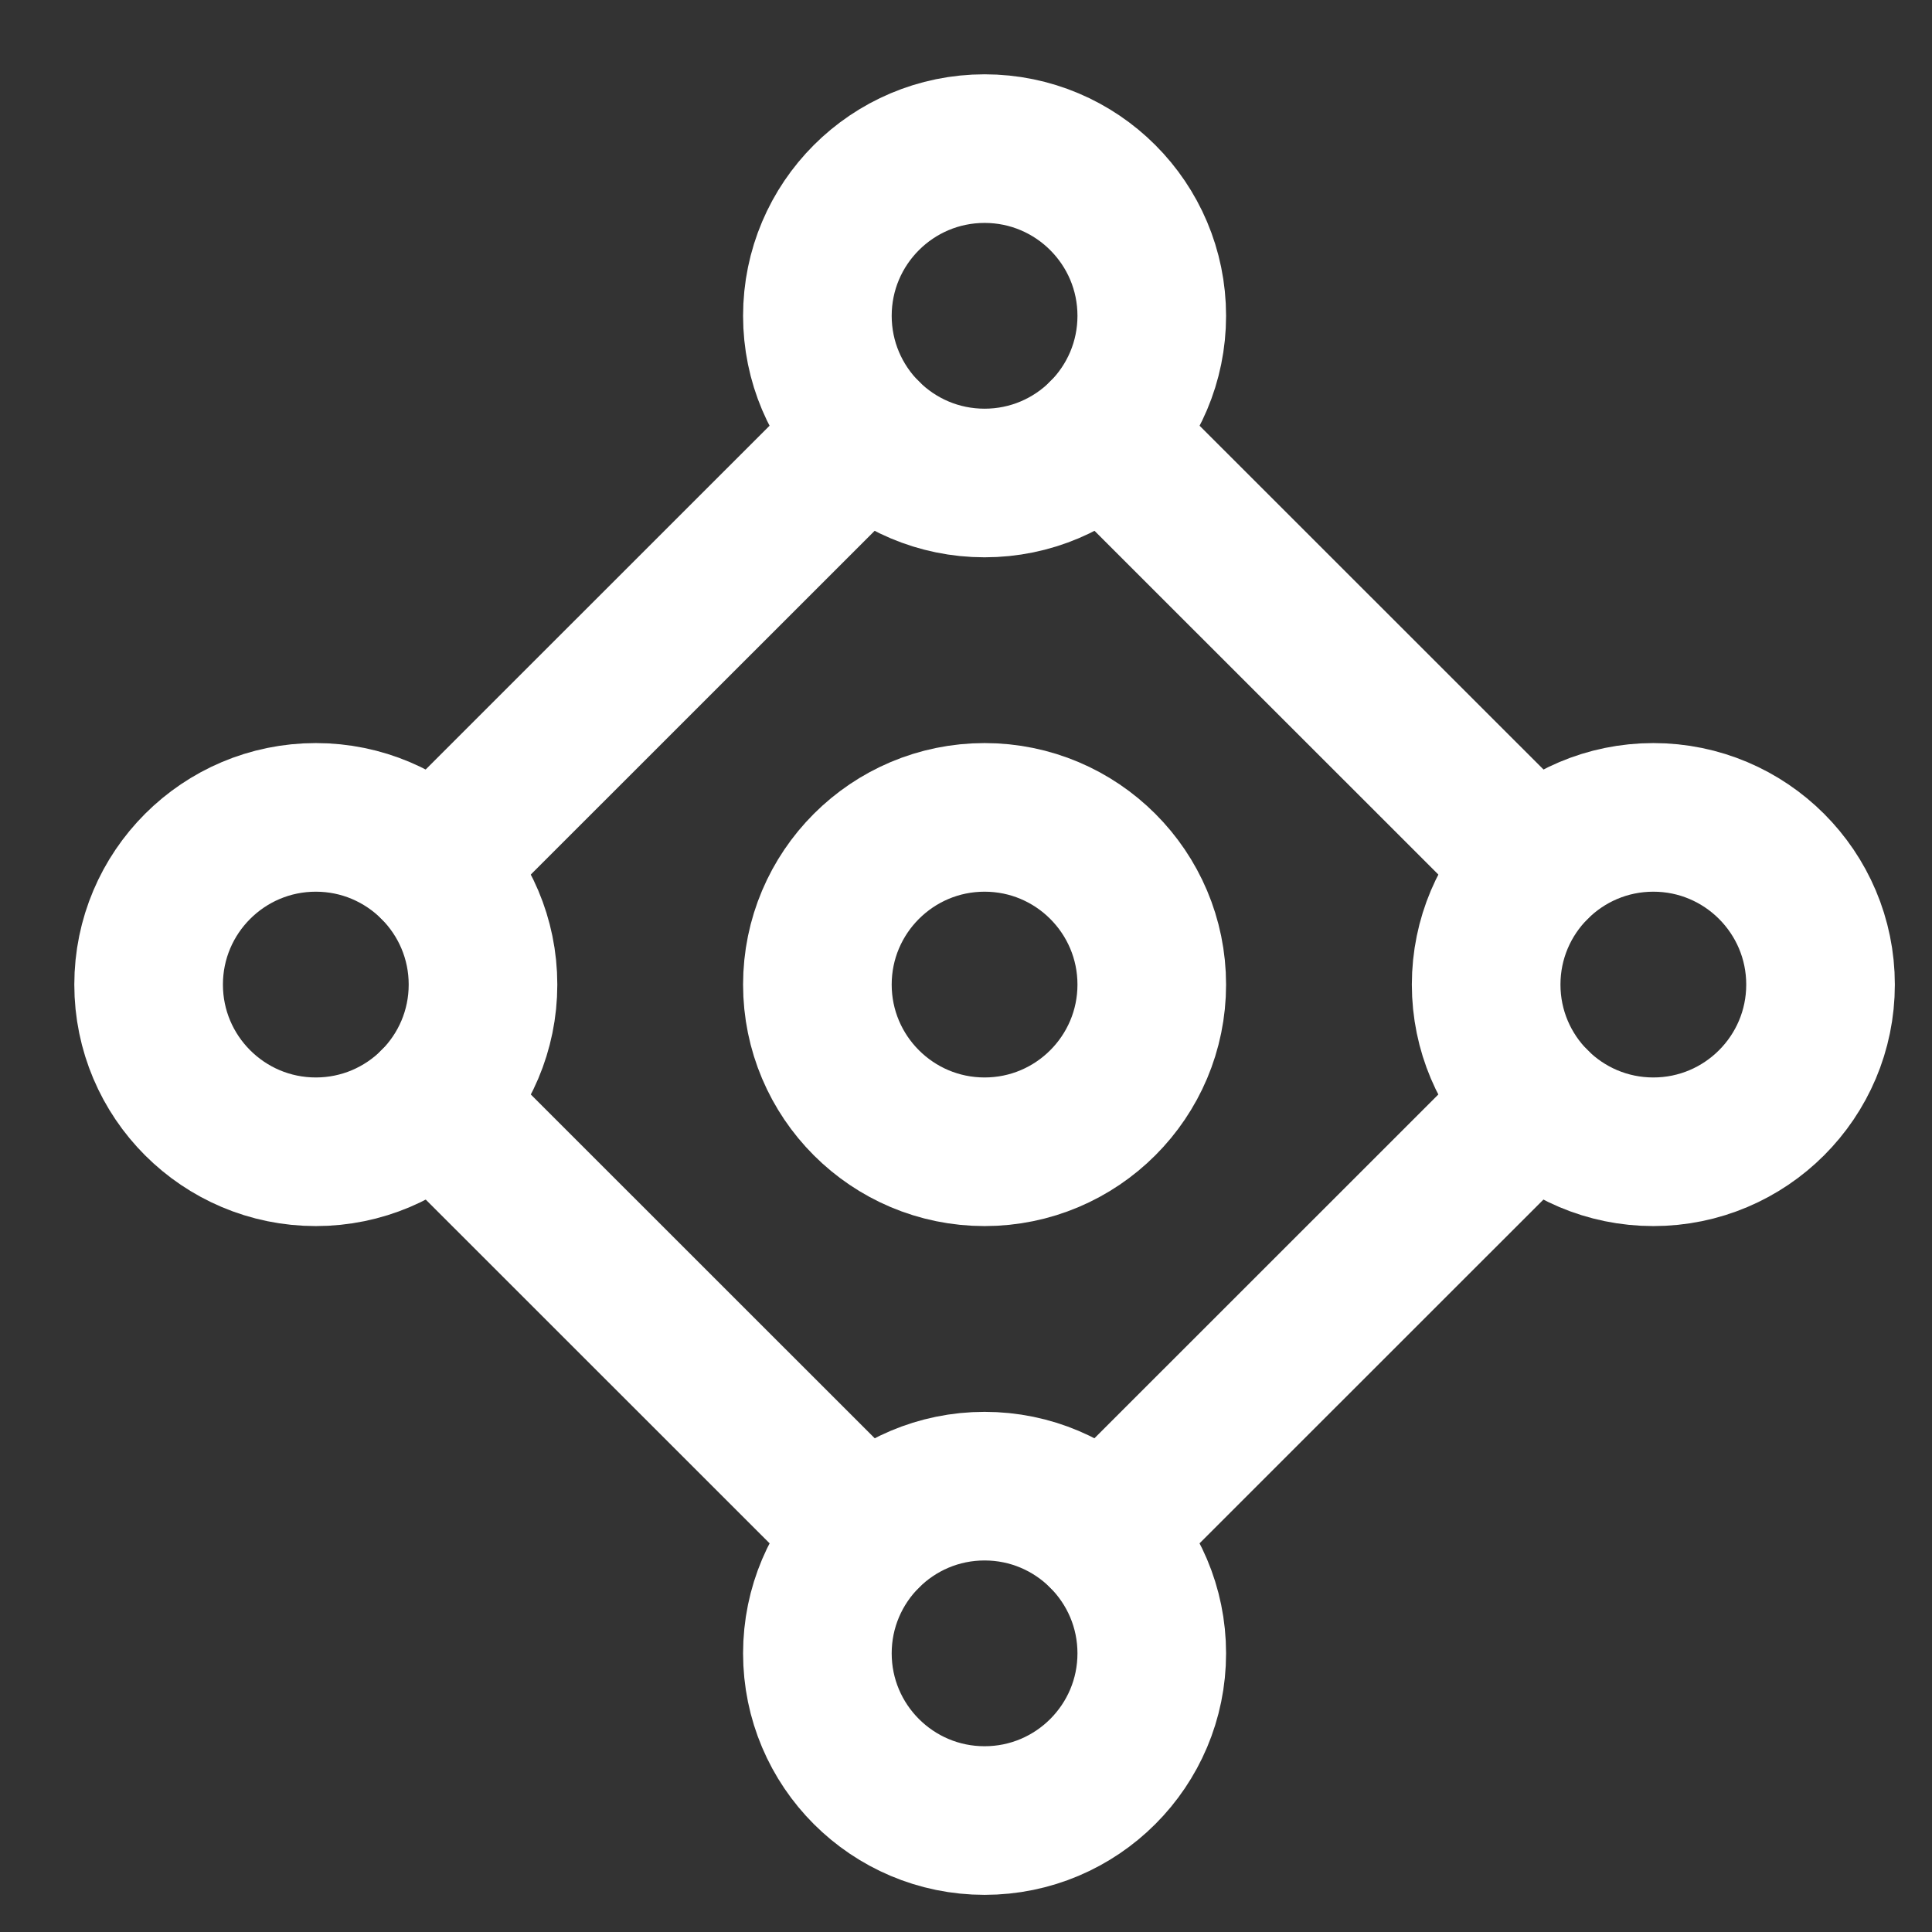
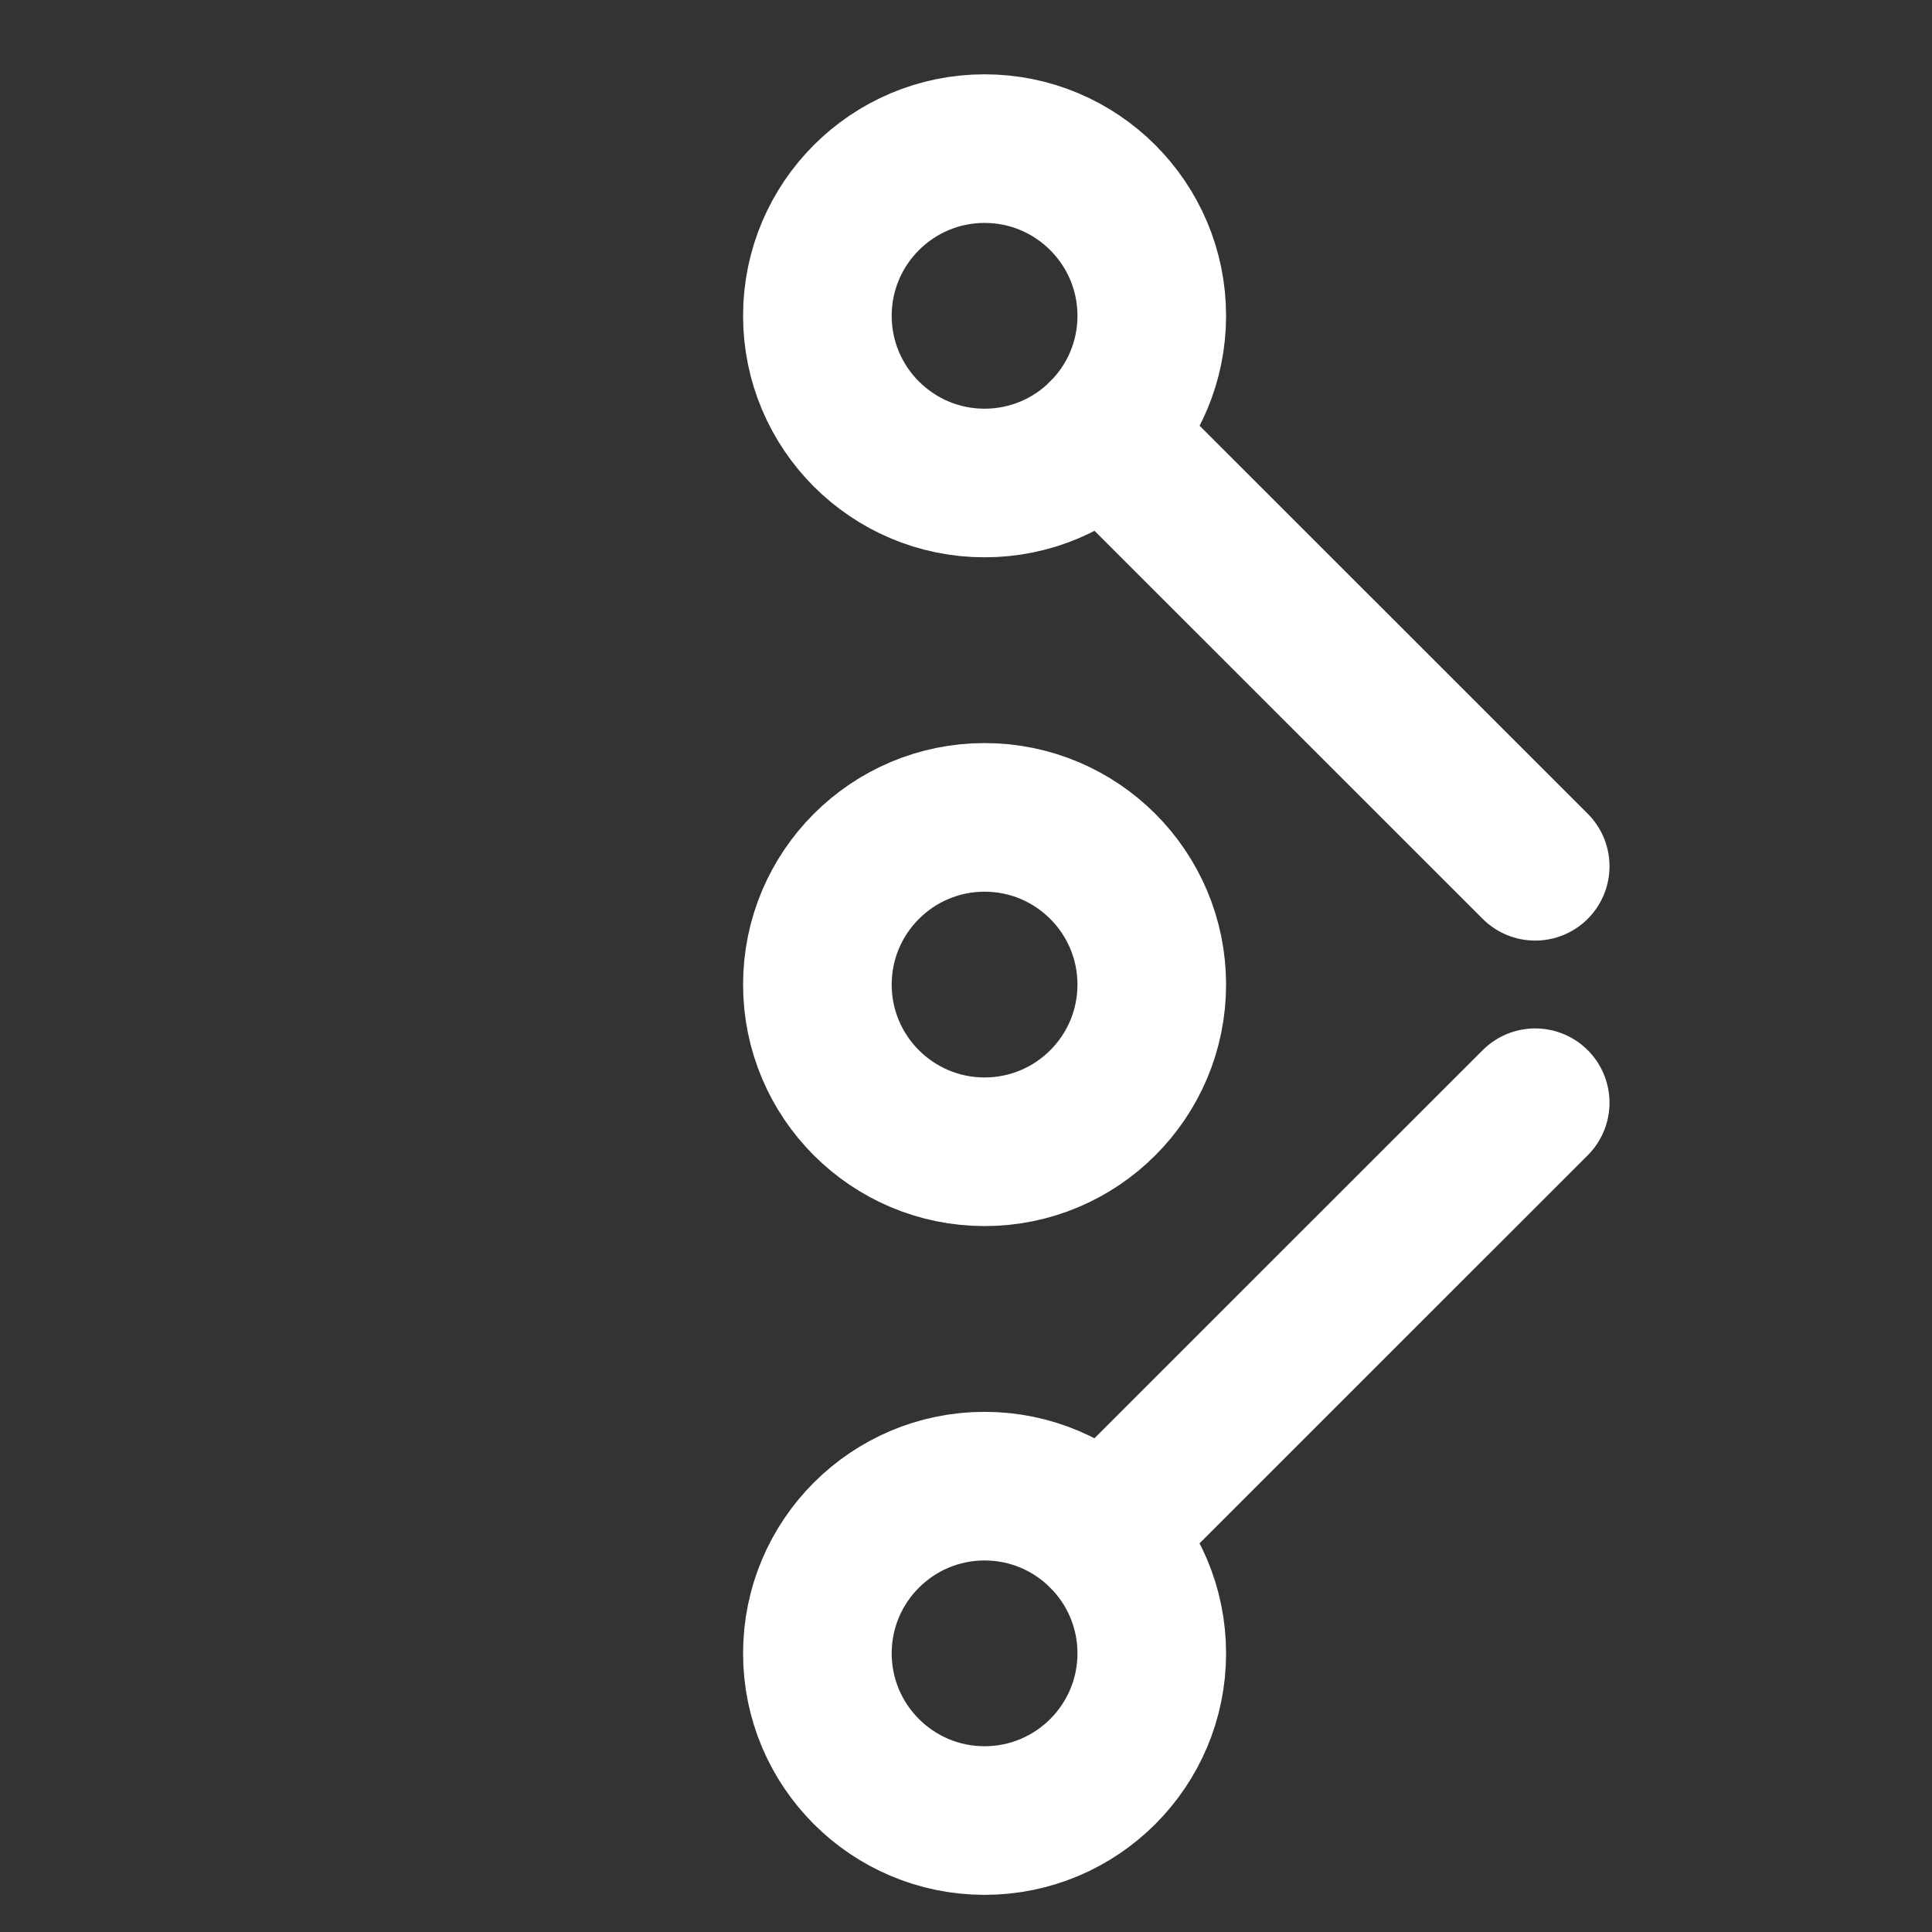
<svg xmlns="http://www.w3.org/2000/svg" width="13" height="13" viewBox="0 0 13 13" fill="none">
  <rect x="0" y="0" width="13" height="13" fill="#333333" stroke="none" />
-   <path d="M2.92 5.829L5.83 2.92" stroke="white" stroke-linecap="round" stroke-linejoin="round" />
  <path d="M7.42 2.92L10.33 5.829" stroke="white" stroke-linecap="round" stroke-linejoin="round" />
  <path d="M10.33 7.42L7.42 10.329" stroke="white" stroke-linecap="round" stroke-linejoin="round" />
-   <path d="M5.83 10.329L2.92 7.42" stroke="white" stroke-linecap="round" stroke-linejoin="round" />
  <path d="M6.625 3.25C7.246 3.25 7.75 2.746 7.75 2.125C7.75 1.504 7.246 1 6.625 1C6.004 1 5.5 1.504 5.5 2.125C5.5 2.746 6.004 3.25 6.625 3.25Z" stroke="white" stroke-linecap="round" stroke-linejoin="round" />
-   <path d="M2.125 7.75C2.746 7.75 3.25 7.246 3.25 6.625C3.25 6.004 2.746 5.5 2.125 5.5C1.504 5.5 1 6.004 1 6.625C1 7.246 1.504 7.75 2.125 7.75Z" stroke="white" stroke-linecap="round" stroke-linejoin="round" />
  <path d="M6.625 7.75C7.246 7.75 7.75 7.246 7.75 6.625C7.75 6.004 7.246 5.5 6.625 5.5C6.004 5.5 5.5 6.004 5.5 6.625C5.5 7.246 6.004 7.75 6.625 7.75Z" stroke="white" stroke-linecap="round" stroke-linejoin="round" />
-   <path d="M11.125 7.75C11.746 7.75 12.25 7.246 12.25 6.625C12.25 6.004 11.746 5.5 11.125 5.5C10.504 5.5 10 6.004 10 6.625C10 7.246 10.504 7.75 11.125 7.75Z" stroke="white" stroke-linecap="round" stroke-linejoin="round" />
  <path d="M6.625 12.25C7.246 12.25 7.75 11.746 7.75 11.125C7.75 10.504 7.246 10 6.625 10C6.004 10 5.5 10.504 5.5 11.125C5.5 11.746 6.004 12.25 6.625 12.25Z" stroke="white" stroke-linecap="round" stroke-linejoin="round" />
</svg>